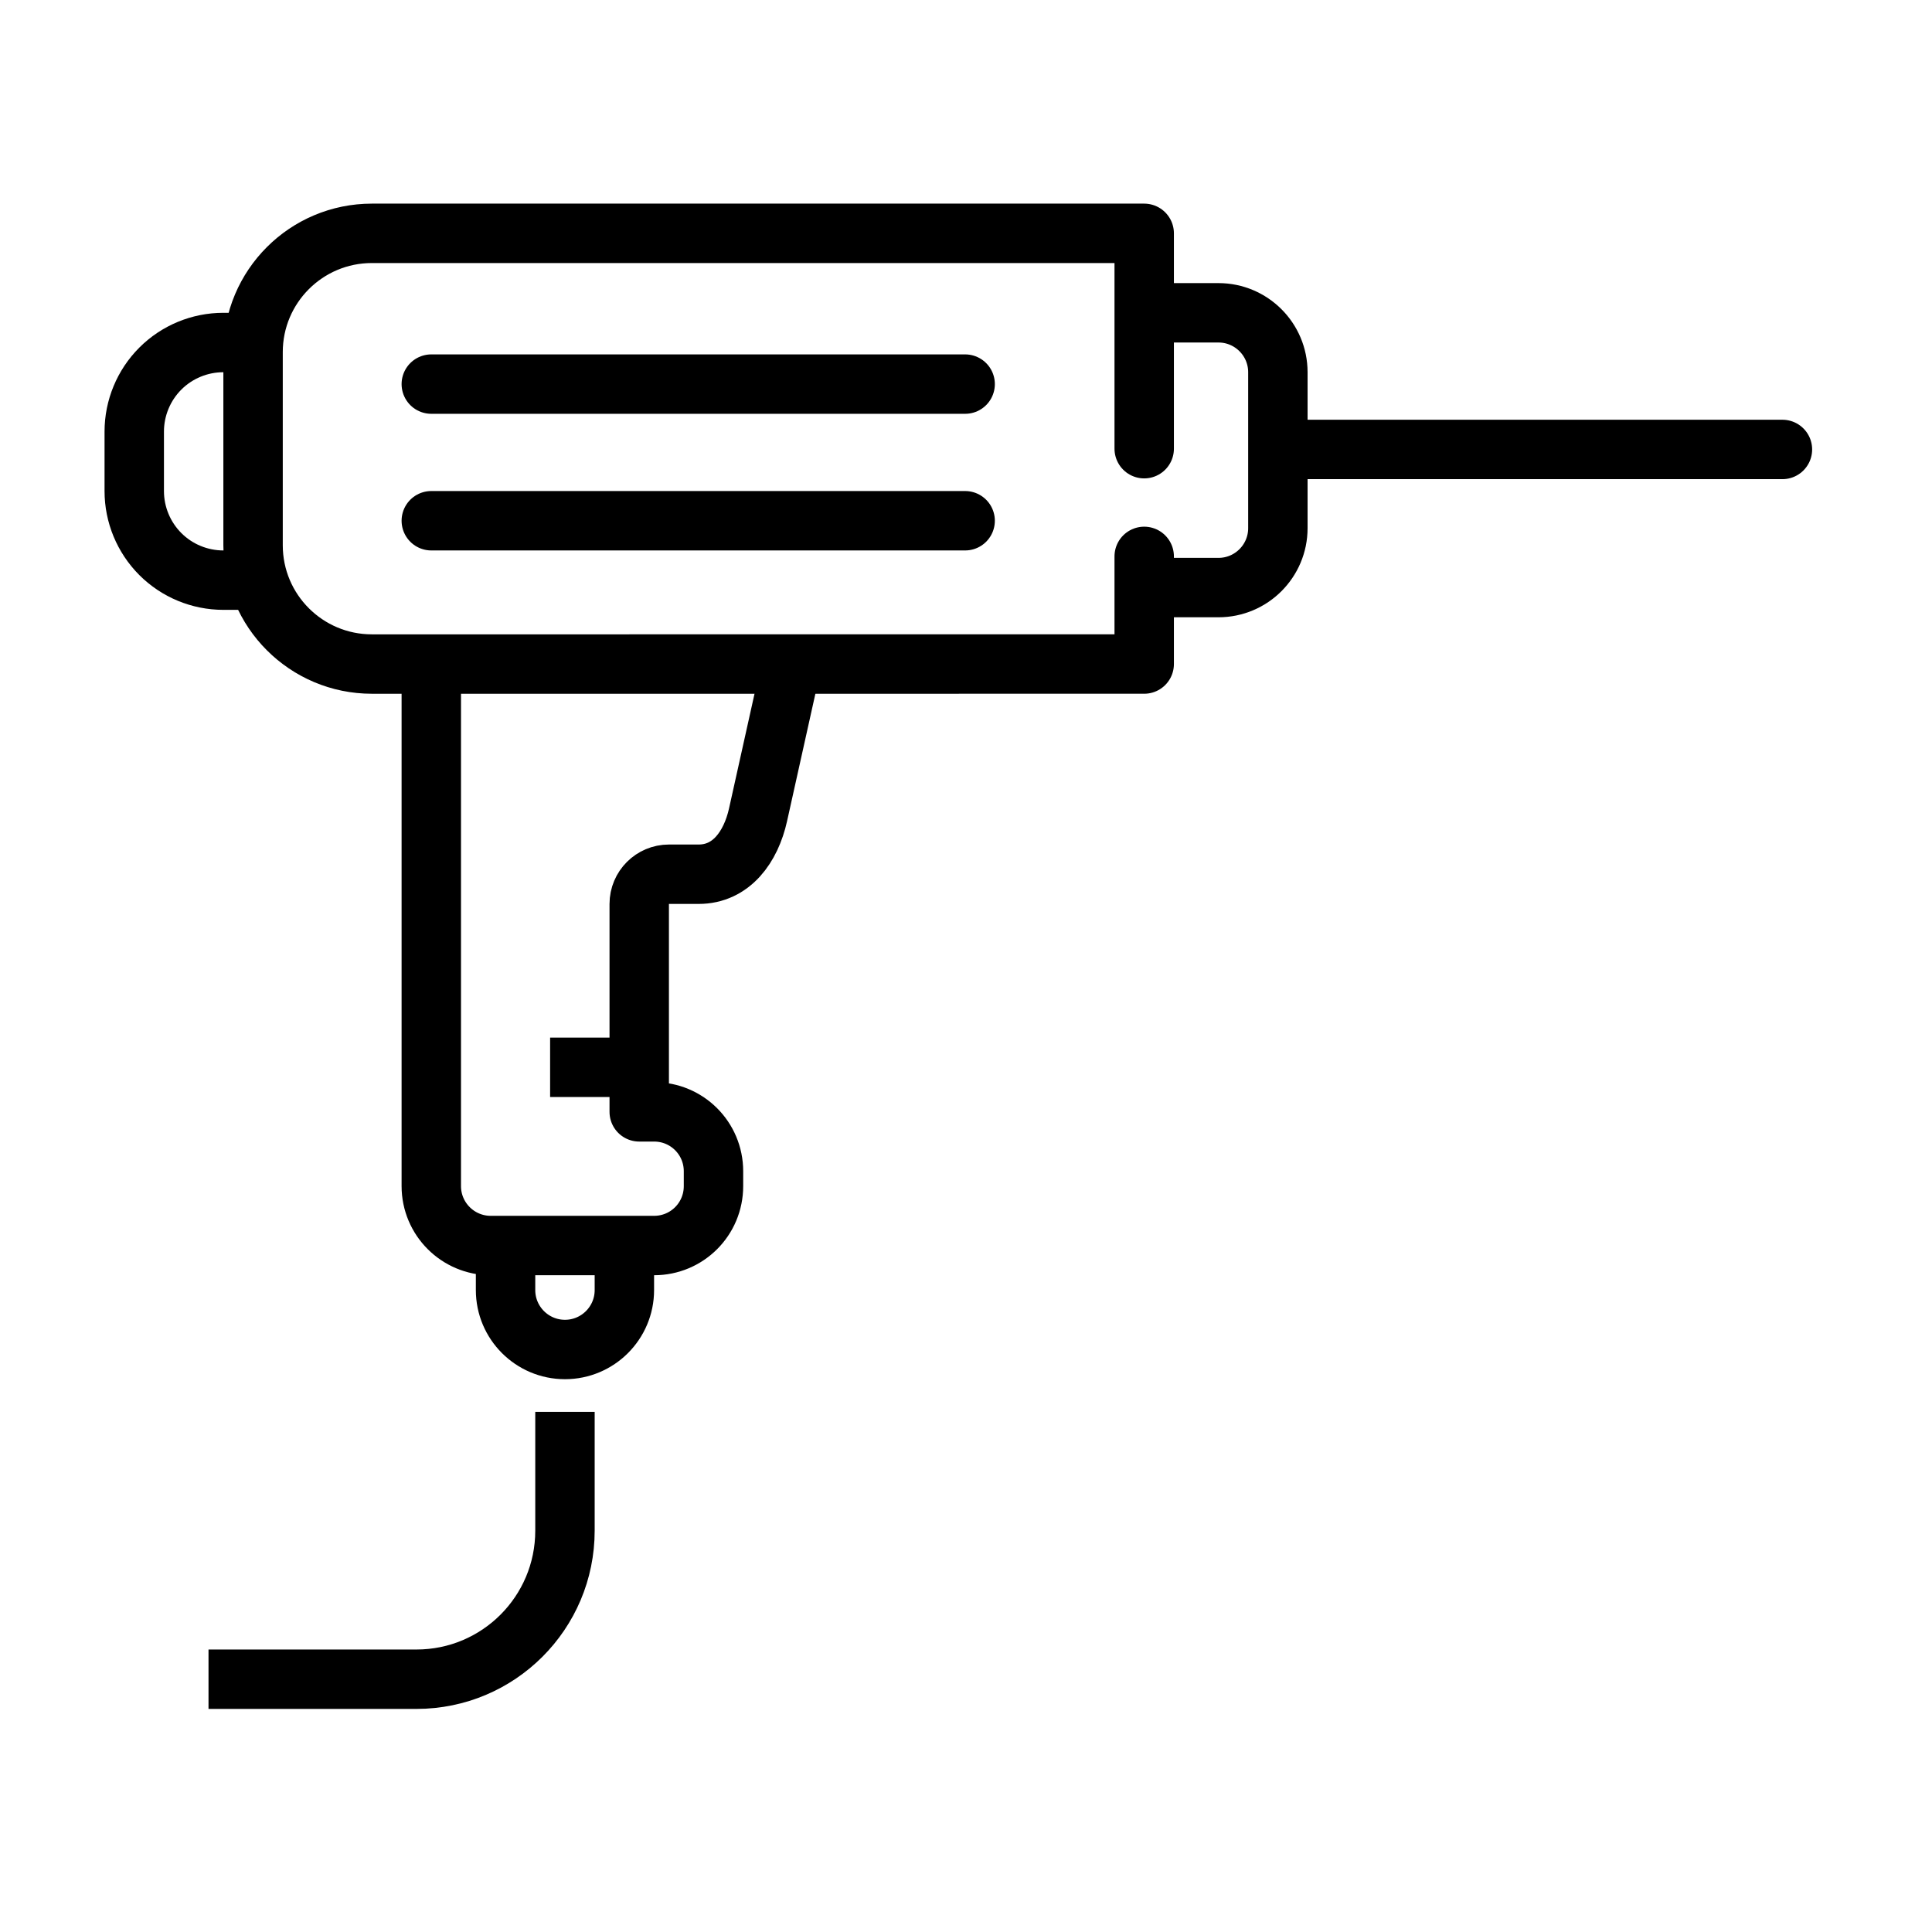
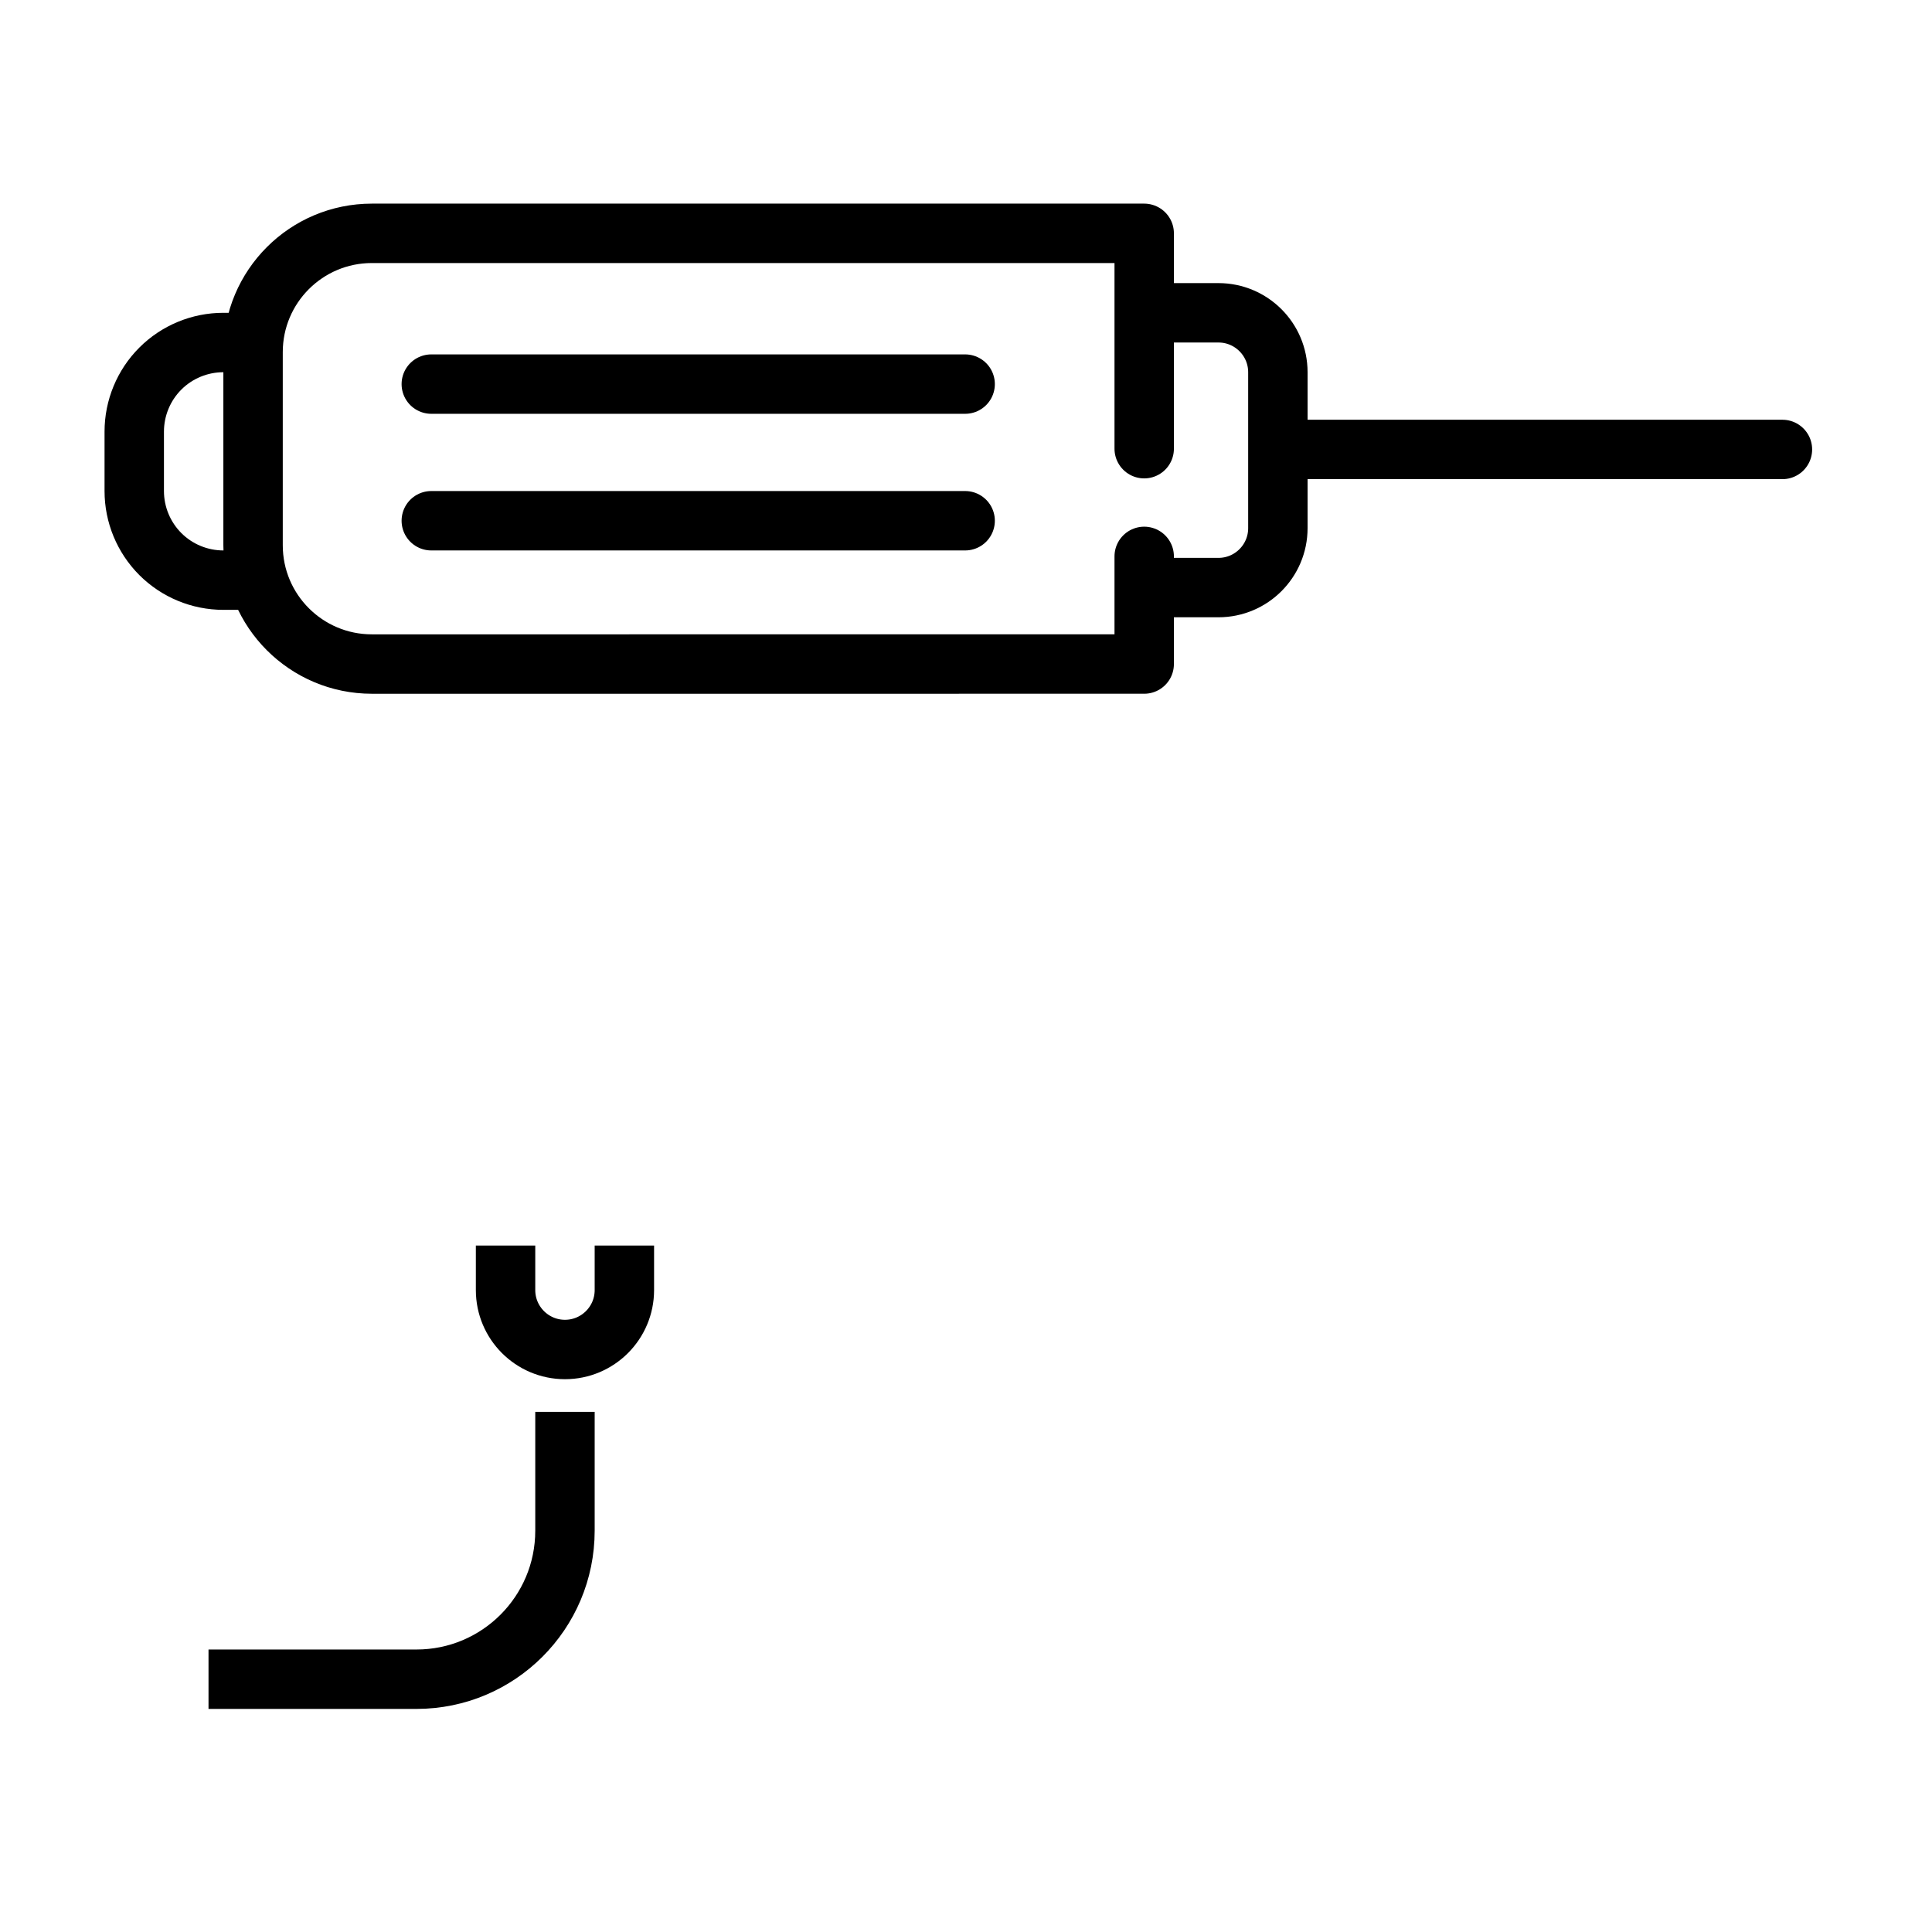
<svg xmlns="http://www.w3.org/2000/svg" width="800px" height="800px" version="1.1" viewBox="144 144 512 512">
  <defs>
    <clipPath id="c">
      <path d="m358 148.09h214v241.91h-214z" />
    </clipPath>
    <clipPath id="b">
      <path d="m148.09 429h234.91v222.9h-234.91z" />
    </clipPath>
    <clipPath id="a">
      <path d="m148.09 148.09h152.91v238.91h-152.91z" />
    </clipPath>
  </defs>
  <path transform="matrix(15.744 0 0 15.744 148.09 -15917)" d="m19 1029.5v1.812l-13 2.48e-4c-1.105 0-2-0.895-2-2v-3.25c0-1.105 0.895-2 2-2h13v3.625" fill="none" stroke="#000000" stroke-linecap="round" stroke-linejoin="round" />
  <g clip-path="url(#c)">
    <path transform="matrix(15.744 0 0 15.744 148.09 -15917)" d="m19 1025.4h1.25c0.552 0 1 0.448 1 1v2.625c0 0.552-0.448 1-1 1h-1.25" fill="none" stroke="#000000" />
  </g>
  <path transform="matrix(15.744 0 0 15.744 148.09 -15917)" d="m21.757 1027.7h7.986" fill="none" stroke="#000000" stroke-linecap="round" stroke-linejoin="round" />
  <path transform="matrix(15.744 0 0 15.744 148.09 -15917)" d="m7 1026.6h8.986" fill="none" stroke="#000000" stroke-linecap="round" stroke-linejoin="round" />
  <path transform="matrix(15.744 0 0 15.744 148.09 -15917)" d="m7 1028.9h8.986" fill="none" stroke="#000000" stroke-linecap="round" stroke-linejoin="round" />
-   <path transform="matrix(15.744 0 0 15.744 148.09 -15917)" d="m7 1031.6v8.5c0 0.552 0.448 1 1 1h2.75c0.554 0 1-0.446 1-1v-0.25c0-0.554-0.446-1-1-1h-0.25v-3.5c0-0.276 0.224-0.5 0.5-0.5h0.5c0.552 0 0.88-0.461 1-1l0.5-2.25" fill="none" stroke="#000000" stroke-linejoin="round" />
  <path transform="matrix(15.744 0 0 15.744 148.09 -15917)" d="m8.25 1041.1v0.75c0 0.552 0.448 1 1 1s1-0.448 1-1v-0.75" fill="none" stroke="#000000" />
  <g clip-path="url(#b)">
    <path transform="matrix(15.744 0 0 15.744 148.09 -15917)" d="m9.25 1043.9v2c0 1.381-1.119 2.5-2.5 2.5h-3.5" fill="none" stroke="#000000" />
  </g>
-   <path transform="matrix(15.744 0 0 15.744 148.09 -15917)" d="m10.5 1038.1h-1.5" fill="none" stroke="#000000" />
  <g clip-path="url(#a)">
    <path transform="matrix(15.744 0 0 15.744 148.09 -15917)" d="m4 1025.9h-0.5c-0.398 0-0.78 0.158-1.061 0.439-0.281 0.281-0.439 0.663-0.439 1.061v1c0 0.398 0.158 0.779 0.439 1.061 0.281 0.281 0.663 0.439 1.061 0.439h0.5" fill="none" stroke="#000000" />
  </g>
</svg>